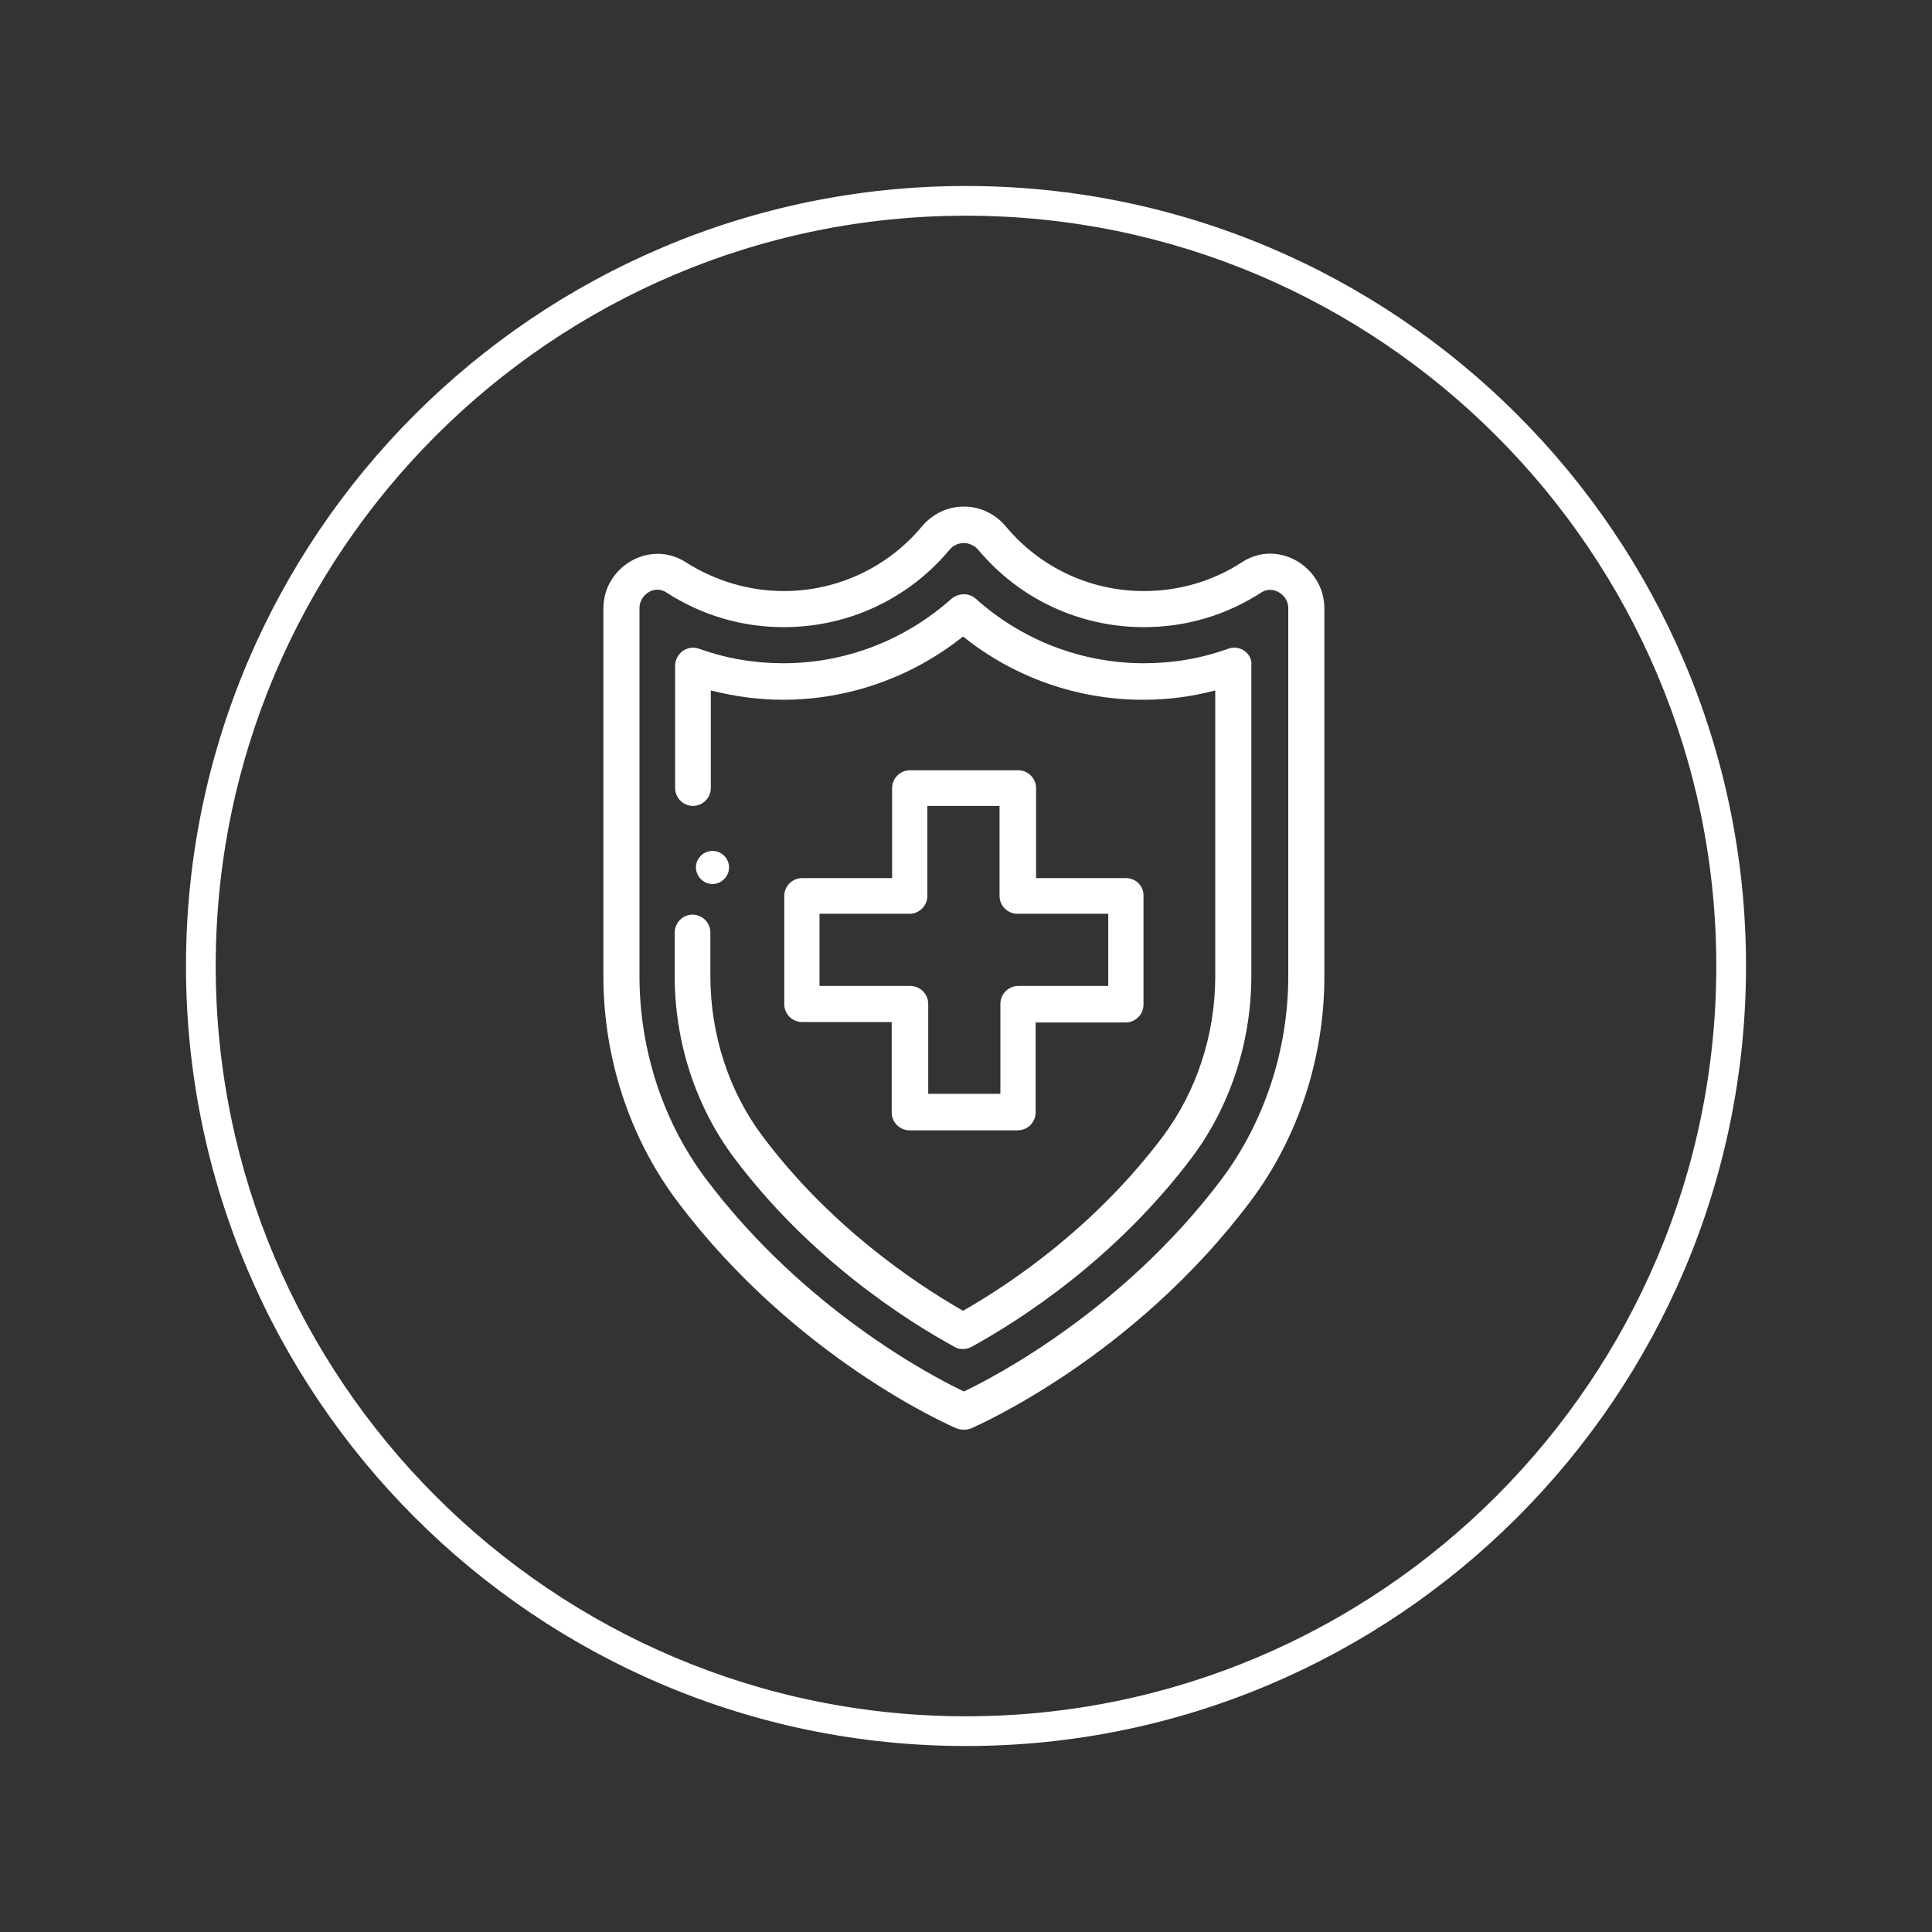
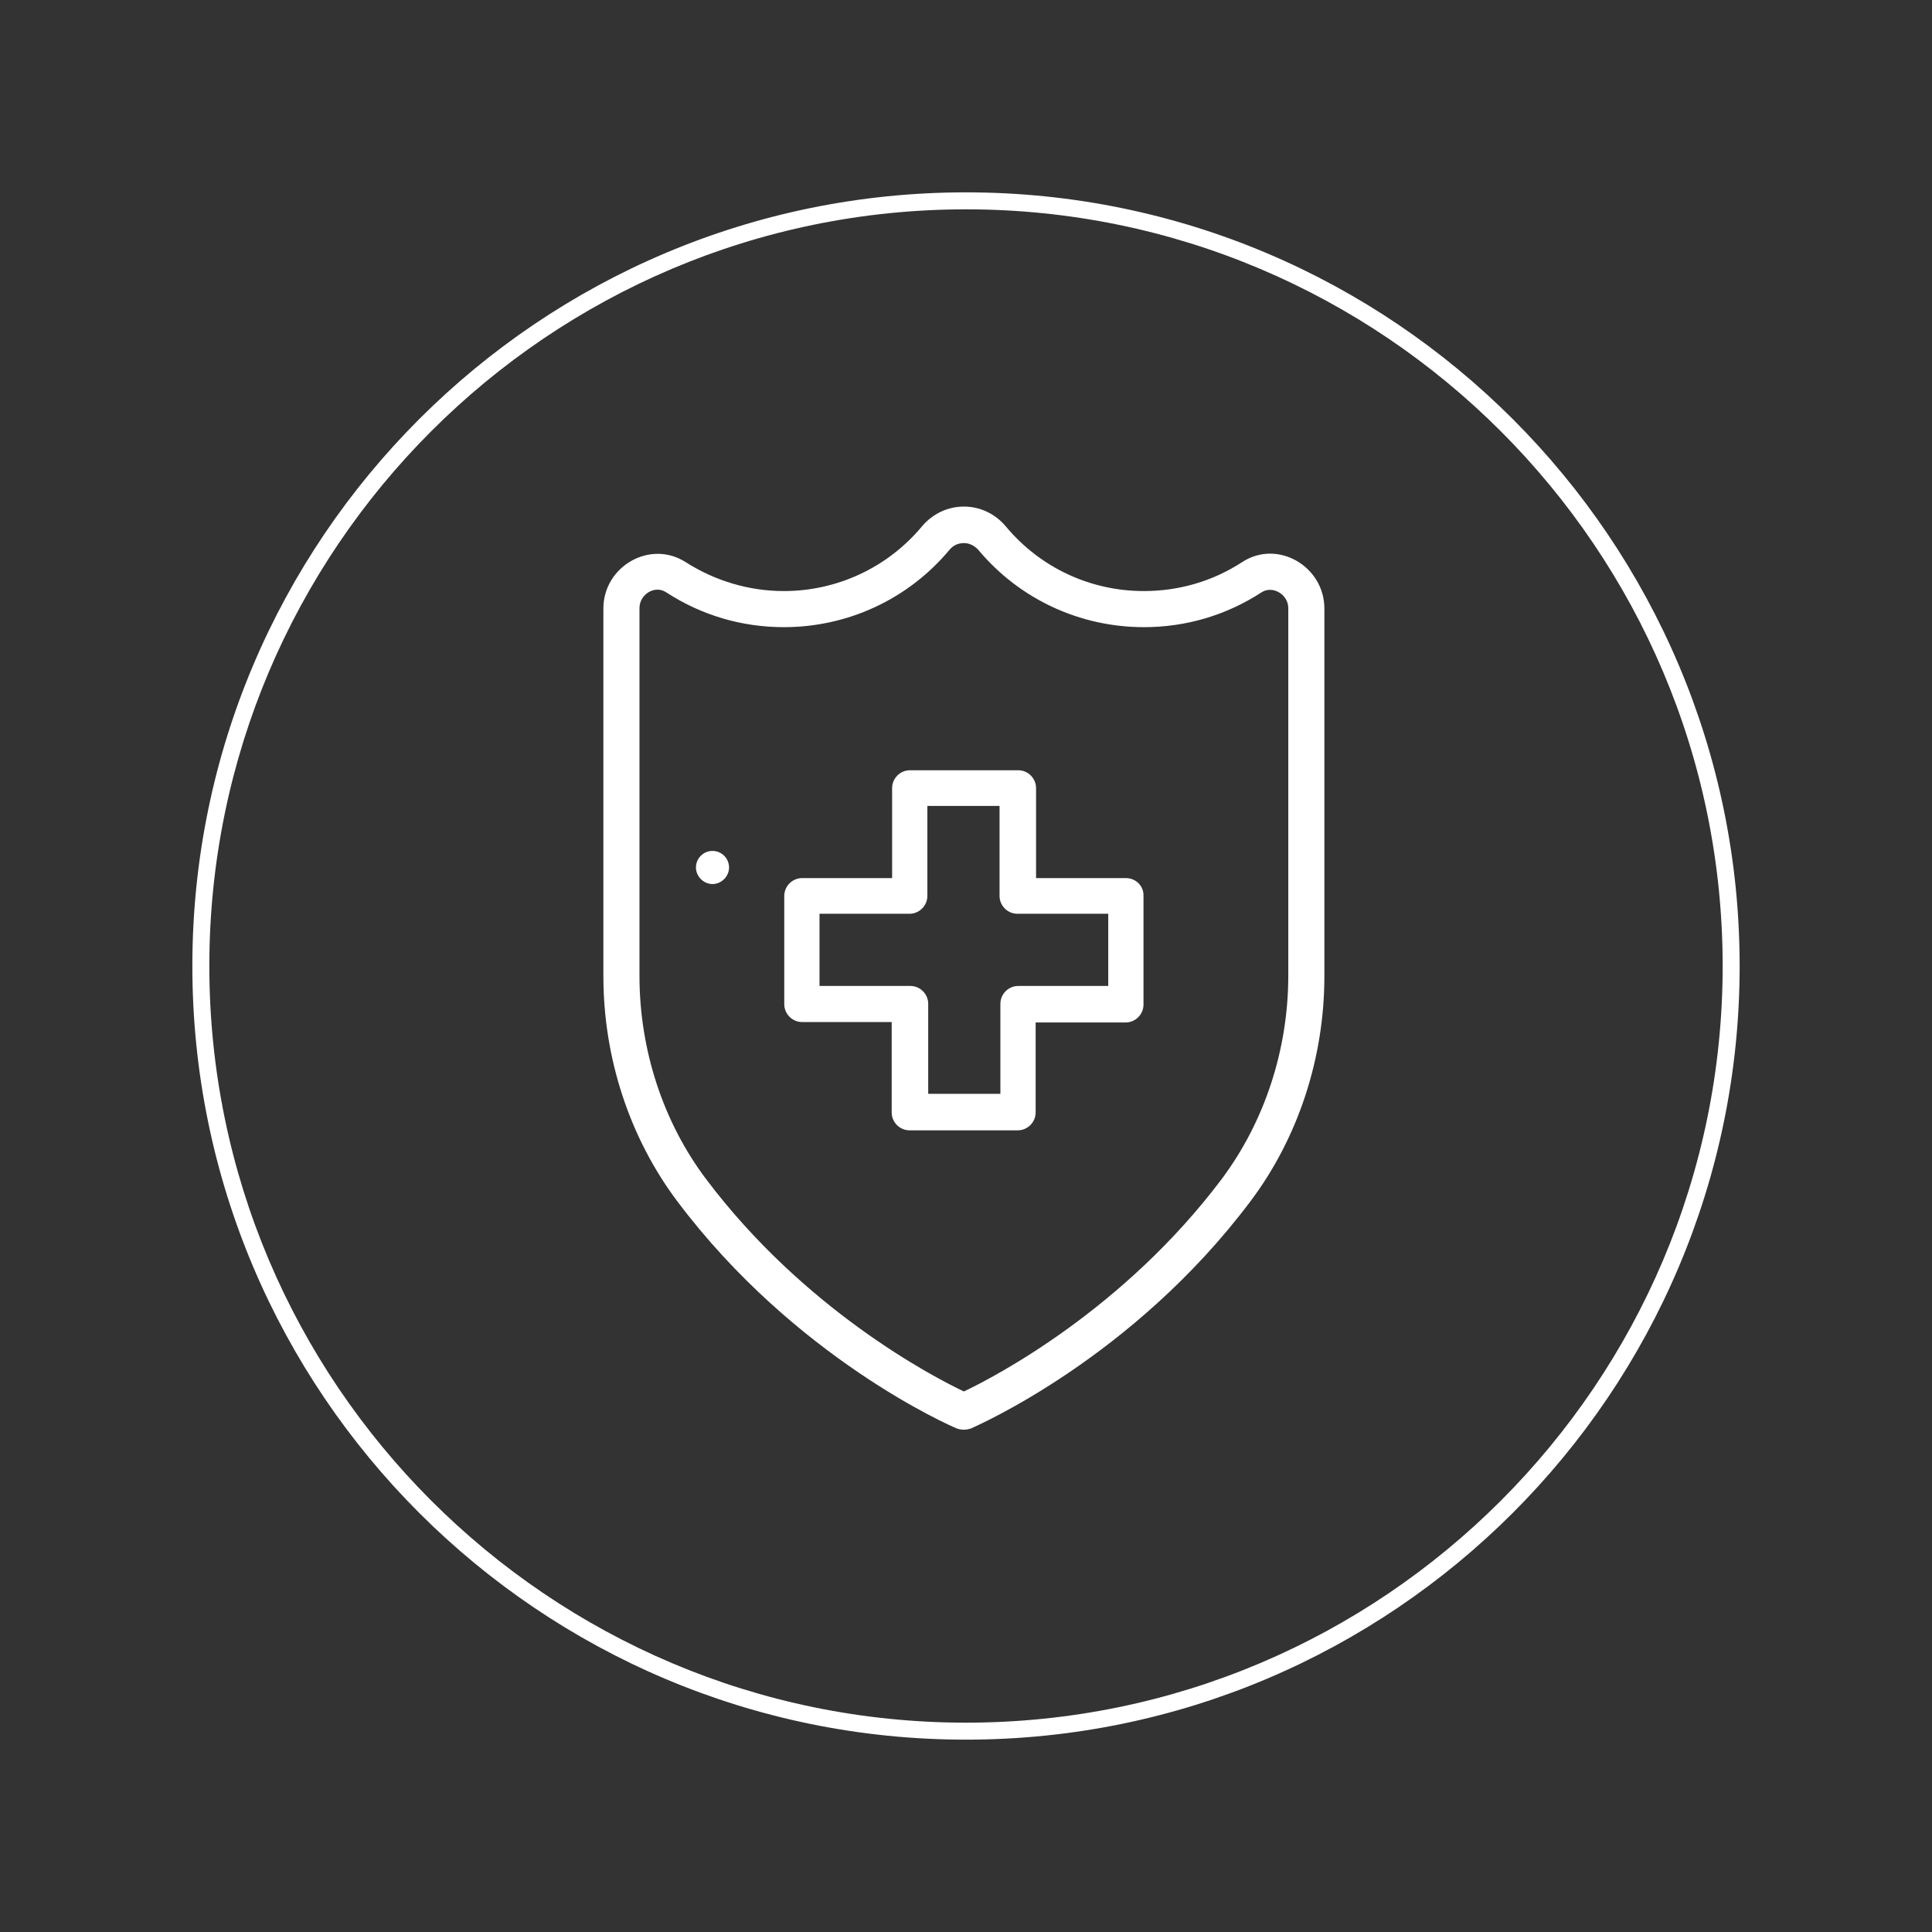
<svg xmlns="http://www.w3.org/2000/svg" version="1.1" id="Layer_1" x="0px" y="0px" viewBox="0 0 455 455" style="enable-background:new 0 0 455 455;" xml:space="preserve">
  <rect x="0" y="0" width="455" height="455" fill="#333333" stroke="none" />
  <style type="text/css">
	.st0{fill:#FFFFFF;}
</style>
  <g>
    <g>
      <path class="st0" d="M227.5,409.7C127,409.7,45.3,328,45.3,227.5S127,45.3,227.5,45.3S409.7,127,409.7,227.5    S328,409.7,227.5,409.7z M227.5,49.3c-98.3,0-178.2,80-178.2,178.2s80,178.2,178.2,178.2c98.3,0,178.2-80,178.2-178.2    S325.8,49.3,227.5,49.3z" />
-       <path class="st0" d="M227.5,411.2c-101.3,0-183.7-82.4-183.7-183.7c0-101.3,82.4-183.7,183.7-183.7    c101.3,0,183.7,82.4,183.7,183.7C411.2,328.8,328.8,411.2,227.5,411.2z M227.5,46.8c-99.6,0-180.7,81.1-180.7,180.7    s81.1,180.7,180.7,180.7s180.7-81.1,180.7-180.7S327.1,46.8,227.5,46.8z M227.5,407.2c-99.1,0-179.7-80.6-179.7-179.7    S128.4,47.8,227.5,47.8s179.7,80.6,179.7,179.7S326.6,407.2,227.5,407.2z M227.5,50.8c-97.4,0-176.7,79.3-176.7,176.7    s79.3,176.7,176.7,176.7s176.7-79.3,176.7-176.7S324.9,50.8,227.5,50.8z" />
    </g>
  </g>
  <g>
    <g>
      <path class="st0" d="M167.8,200.4c-2.2,0-3.9,1.8-3.9,3.9s1.8,3.9,3.9,3.9s3.9-1.8,3.9-3.9S170,200.4,167.8,200.4z" />
    </g>
  </g>
  <g>
    <g>
      <path class="st0" d="M265.2,206.8H244v-21.2c0-2.3-1.9-4.2-4.2-4.2h-25.5c-2.3,0-4.2,1.9-4.2,4.2v21.2h-21.2    c-2.3,0-4.2,1.9-4.2,4.2v25.5c0,2.3,1.9,4.2,4.2,4.2H210V262c0,2.3,1.9,4.2,4.2,4.2h25.5c2.3,0,4.2-1.9,4.2-4.2v-21.2h21.2    c2.3,0,4.2-1.9,4.2-4.2V211C269.4,208.7,267.5,206.8,265.2,206.8z M261,232.2h-21.2c-2.3,0-4.2,1.9-4.2,4.2v21.2h-17v-21.2    c0-2.3-1.9-4.2-4.2-4.2H193v-17h21.2c2.3,0,4.2-1.9,4.2-4.2v-21.2h17V211c0,2.3,1.9,4.2,4.2,4.2H261V232.2z" />
    </g>
  </g>
  <g>
    <g>
      <path class="st0" d="M292.5,132.4c-6.9,4.5-14.9,6.8-23.1,6.8c-12.6,0-24.4-5.5-32.5-15.2c0,0,0,0,0,0c-2.5-3-6.1-4.7-9.9-4.7    s-7.4,1.7-9.9,4.7c-8.1,9.7-20,15.2-32.5,15.2c-8.2,0-16.2-2.4-23.1-6.8c-8.4-5.4-19.4,1-19.4,10.9v86.6c0,19.3,6.2,38.1,17.4,53    c27.7,36.9,64.3,52.9,65.8,53.5c0.5,0.2,1.1,0.3,1.7,0.3c0.6,0,1.1-0.1,1.7-0.3c1.5-0.7,38.1-16.6,65.8-53.5    c11.2-14.9,17.4-33.7,17.4-53v-86.6C311.9,133.4,300.9,126.9,292.5,132.4z M287.7,277.7c-23.1,30.7-53.3,46.5-60.7,50    c-7.4-3.5-37.6-19.3-60.7-50c-10.1-13.4-15.7-30.4-15.7-47.9v-86.6c0-3.2,3.6-5.5,6.3-3.7c8.3,5.4,17.8,8.2,27.7,8.2    c15.1,0,29.3-6.6,39-18.2c0.9-1.1,2.1-1.6,3.4-1.6c1.3,0,2.5,0.6,3.4,1.6c9.7,11.6,23.9,18.2,39,18.2c9.9,0,19.4-2.8,27.7-8.2    c2.6-1.7,6.3,0.5,6.3,3.7v86.6l0,0C303.4,247.2,297.8,264.2,287.7,277.7z" />
    </g>
  </g>
  <g>
    <g>
-       <path class="st0" d="M293.1,153.3c-1.1-0.8-2.6-1-3.9-0.5c-6.4,2.3-13,3.4-19.8,3.4c-14.6,0-28.7-5.4-39.6-15.2    c-1.6-1.4-4-1.4-5.7,0c-11,9.8-25,15.2-39.6,15.2c-6.8,0-13.4-1.1-19.8-3.4c-1.3-0.5-2.7-0.3-3.9,0.5c-1.1,0.8-1.8,2.1-1.8,3.5    v28.8c0,2.3,1.9,4.2,4.2,4.2s4.2-1.9,4.2-4.2v-23c5.5,1.4,11.2,2.2,17,2.2c15.4,0,30.4-5.3,42.4-14.9c12.1,9.7,27,14.9,42.4,14.9    c5.7,0,11.4-0.7,17-2.2v67.3c0,13.8-4.4,27.1-12.3,37.7c-16,21.3-35.7,34.6-47.1,41.1c-11.5-6.6-31.3-19.9-47.2-41.1    c-7.9-10.5-12.3-23.9-12.3-37.7v-10.3c0-2.3-1.9-4.2-4.2-4.2s-4.2,1.9-4.2,4.2v10.3c0,15.6,5,30.8,14,42.8    c17.8,23.7,40.2,38.1,51.9,44.5c0.6,0.4,1.3,0.5,2,0.5c0.7,0,1.4-0.2,2-0.5c11.6-6.4,33.8-20.6,51.9-44.6c9-12,14-27.2,14-42.8    v-73C294.9,155.4,294.2,154.1,293.1,153.3z" />
-     </g>
+       </g>
  </g>
</svg>